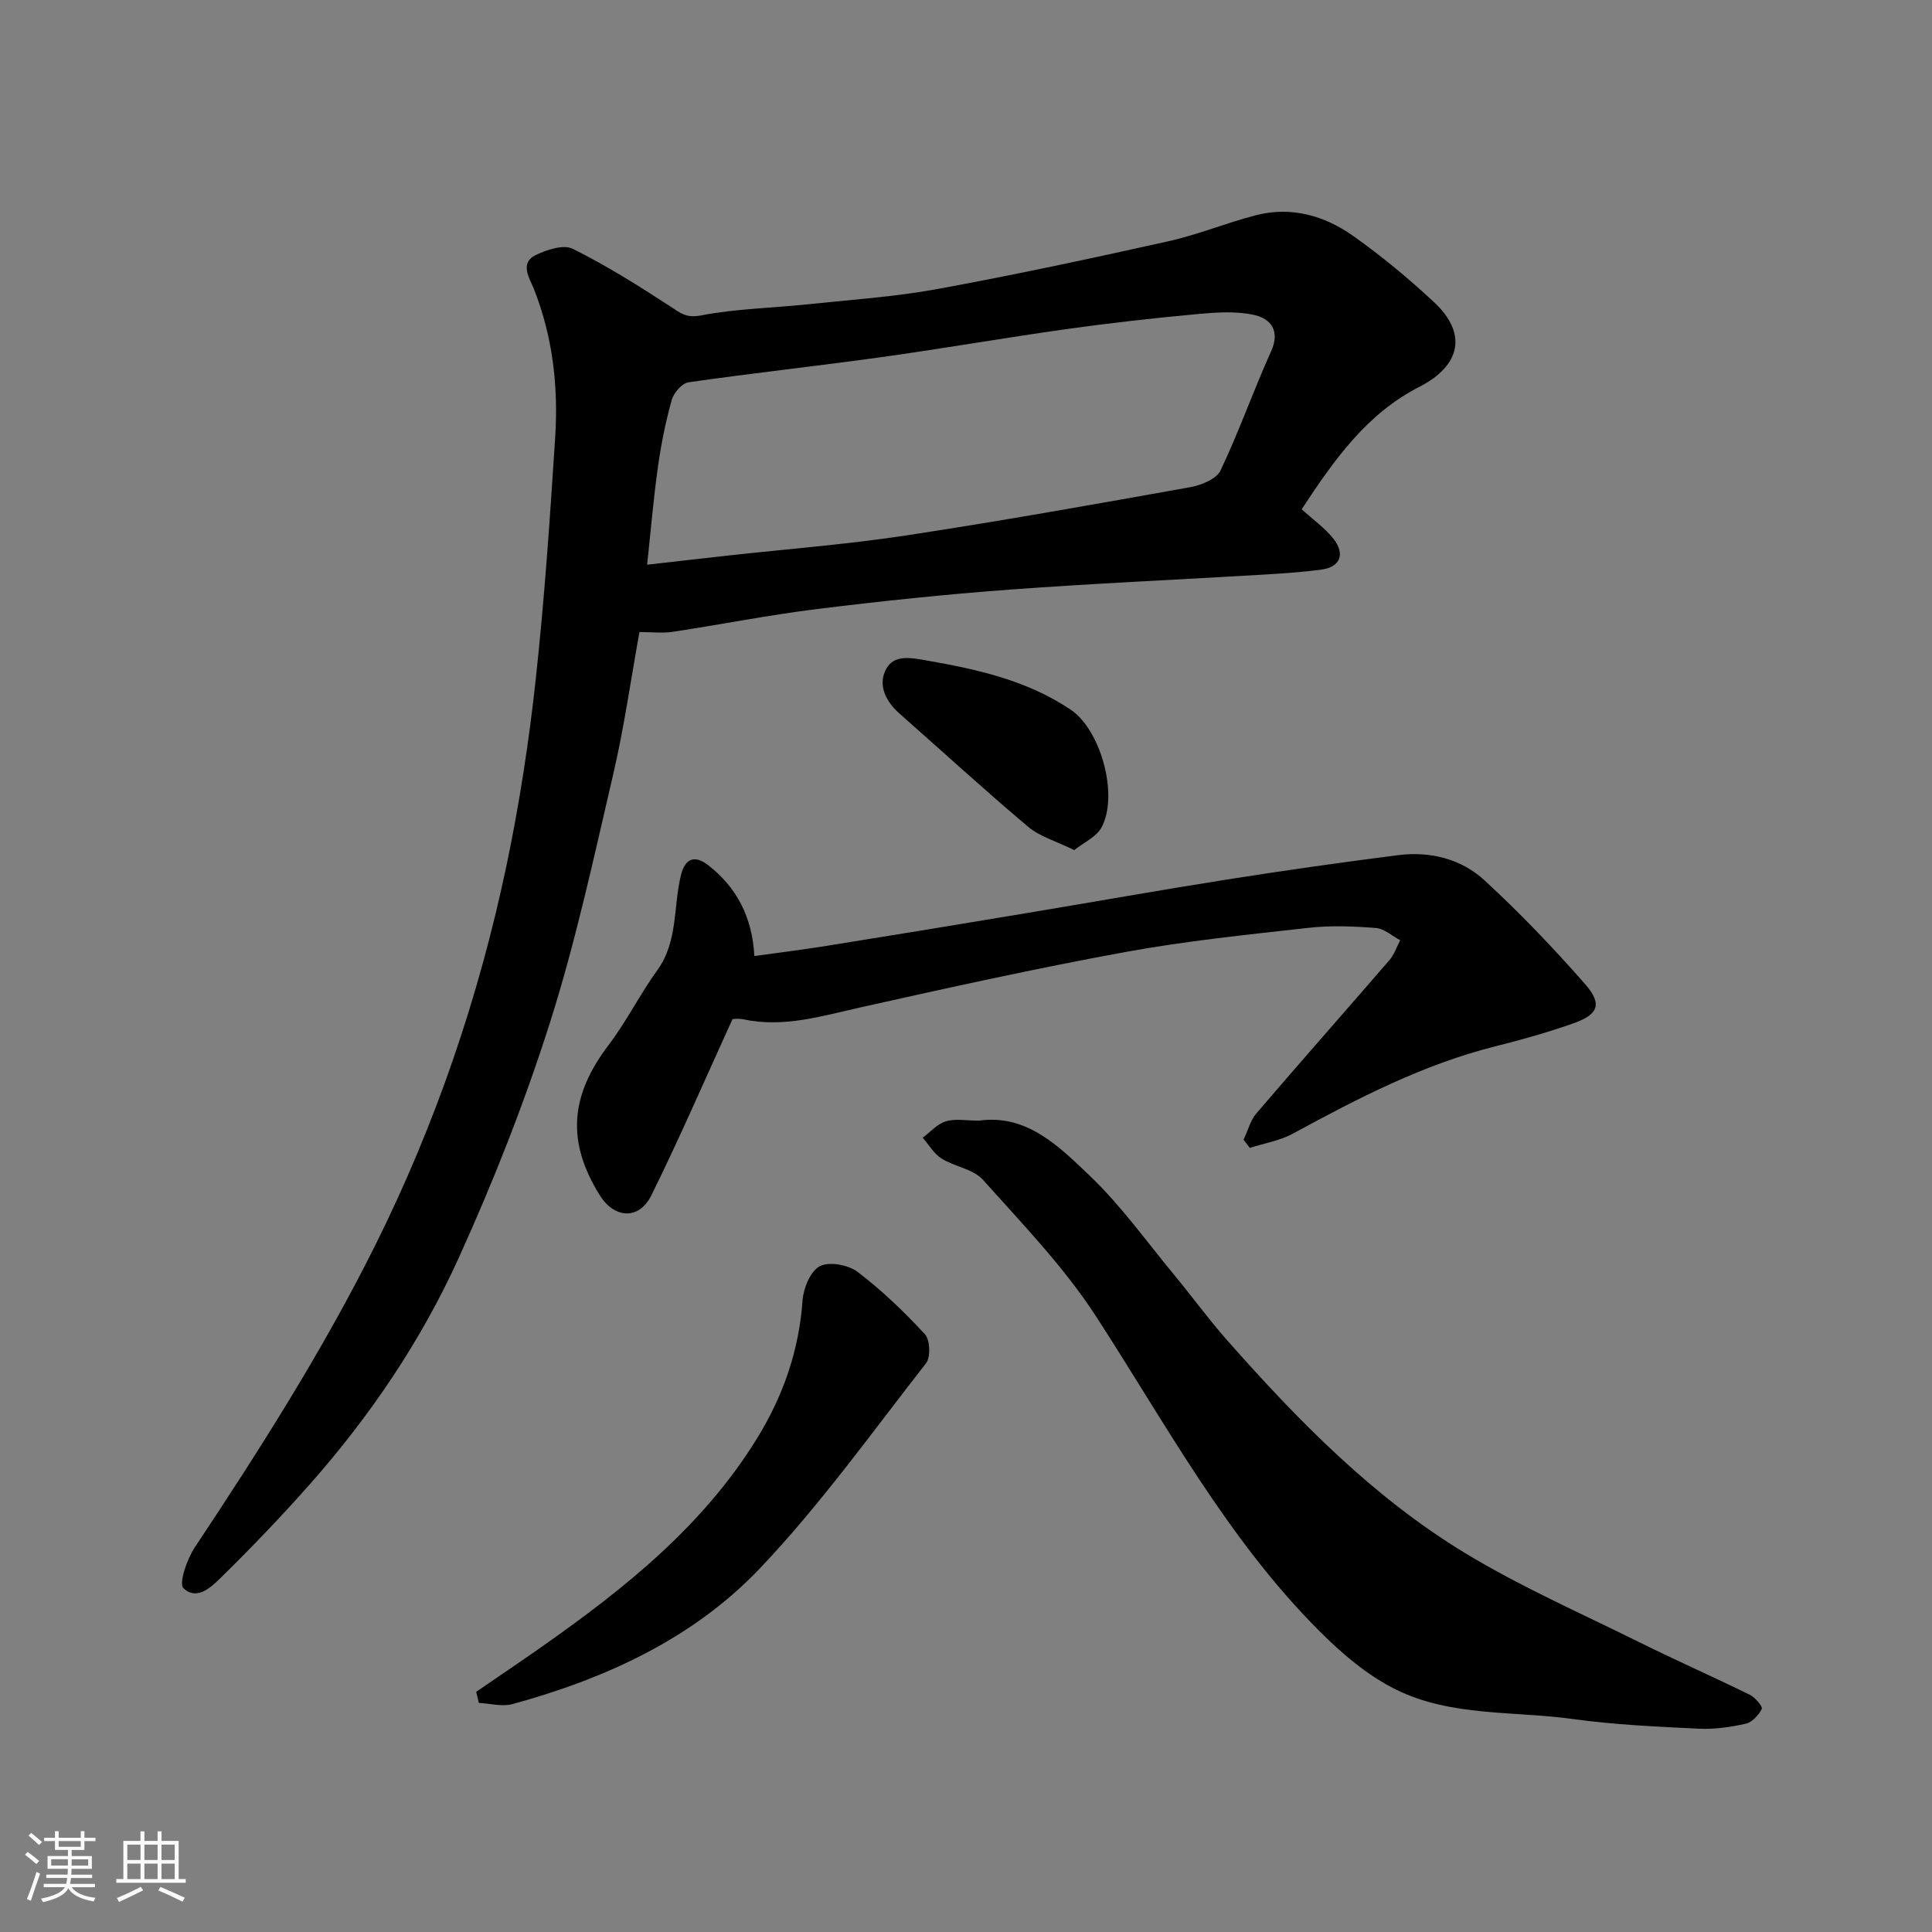
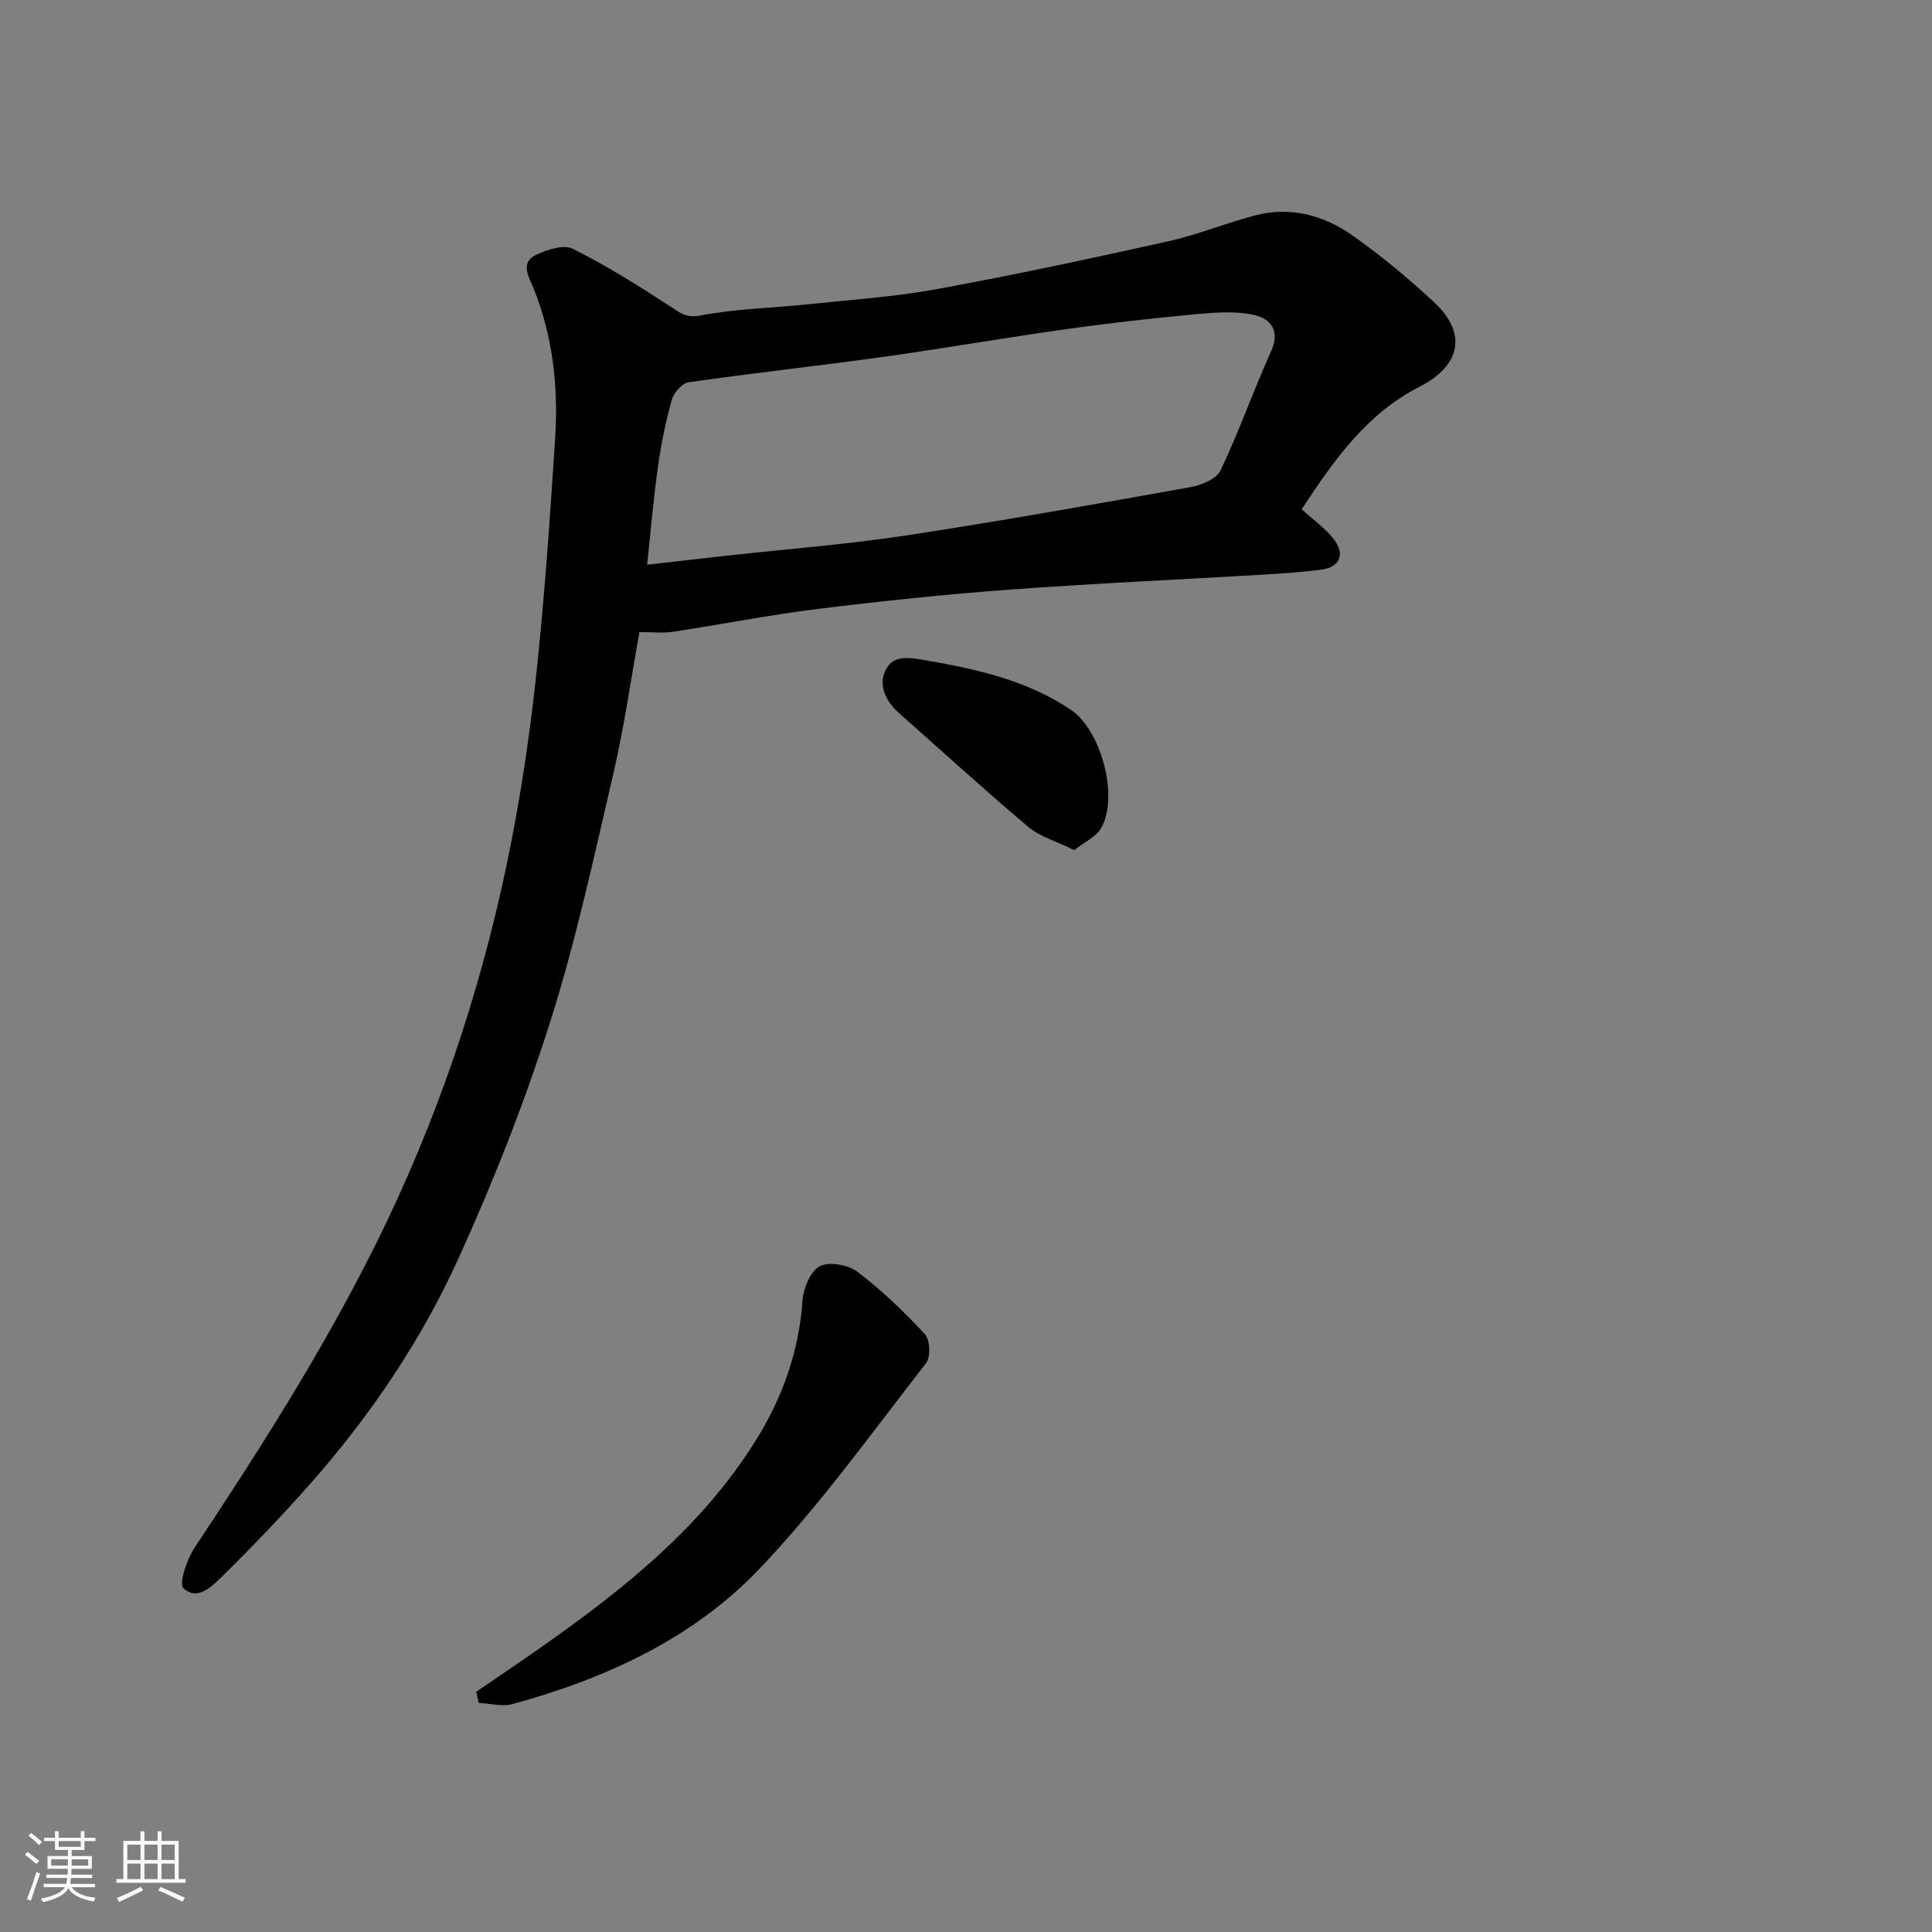
<svg xmlns="http://www.w3.org/2000/svg" enable-background="new 0 0 400 400" viewBox="0 0 400 400">
  <rect x="0" y="0" width="400" height="400" fill="#808080" stroke="none" />
  <path d="m5.17 384 .55-.58c.85.61 1.65 1.24 2.4 1.87l-.59.64c-.83-.73-1.62-1.38-2.36-1.93m1.22 9.53-.82-.34c.71-1.76 1.37-3.64 1.98-5.63.24.13.5.25.76.36-.6 1.67-1.24 3.54-1.92 5.61m-.5-13.5.57-.54c.56.44 1.31 1.06 2.26 1.87l-.64.64c-.68-.66-1.41-1.32-2.19-1.97m3.25.46h2.24v-1.36h.77v1.36h4.57v-1.36h.76v1.36h2.28v.69h-2.28v1.84h-2.64v1.26h4.18v2.64h-4.21c0 .45-.02.86-.05 1.21h4.32v.69h-4.38c-.04.34-.1.75-.19 1.22h5.15v.69h-4.82c.87 1.19 2.51 1.92 4.93 2.19-.17.31-.3.57-.37.76-2.77-.49-4.52-1.41-5.26-2.76-.56 1.26-2.3 2.23-5.24 2.9-.12-.24-.26-.48-.43-.72 2.73-.55 4.38-1.34 4.96-2.38h-4.38v-.69h4.65c.1-.38.17-.79.21-1.22h-4.32v-.69h4.4c.03-.34.05-.75.05-1.21h-4.2v-2.64h4.23v-1.26h-2.69v-1.84h-2.24zm1.46 4.46v1.29h3.45c.01-.4.02-.57.01-.53v-.32-.45h-3.46zm1.55-2.59h4.57v-1.19h-4.57zm6.11 2.59h-3.42v.77c-.01.19-.01.37-.02.53h3.44z" fill="#fafafa" />
  <path d="m32.63 379.16h.82v1.98h3.54v7.89h1.46v.78h-14.37v-.78h1.46v-7.89h3.54v-1.98h.82v1.98h2.73zm-3.49 11.48.5.73c-1.61.82-3.28 1.63-5 2.41-.13-.27-.28-.55-.44-.82 1.75-.72 3.4-1.49 4.94-2.32m-2.78-5.55h2.73v-3.18h-2.73zm0 3.95h2.73v-3.2h-2.73zm3.54-3.95h2.73v-3.18h-2.73zm0 3.95h2.73v-3.2h-2.73zm7.89 4.68c-1.84-.92-3.51-1.7-5.02-2.32l.45-.73c1.89.8 3.57 1.55 5.04 2.23zm-1.62-11.81h-2.73v3.18h2.73zm-2.73 7.13h2.73v-3.2h-2.73z" fill="#fafafa" />
  <g fill="#000001">
    <path d="m269.5 105.44c2.38 2.16 4.82 3.88 6.59 6.12 2.48 3.15 1.36 5.85-2.45 6.36-4.07.55-8.18.82-12.28 1.06-17.47 1.04-34.95 1.81-52.4 3.1-13.26.98-26.5 2.37-39.69 4-10.04 1.24-19.99 3.22-29.99 4.73-2.11.32-4.3.05-6.89.05-1.8 9.95-3.18 19.77-5.42 29.39-4.02 17.26-7.76 34.65-13.12 51.51-5.26 16.55-11.68 32.82-18.86 48.64-7.78 17.15-18.35 32.78-30.87 46.93-5.75 6.5-11.77 12.79-17.96 18.88-2.15 2.11-5.23 5.37-8.17 2.62-1.02-.95.71-6.02 2.33-8.45 13.46-20.27 26.52-40.77 37.39-62.6 12.49-25.08 21.45-51.39 27.19-78.75 2.64-12.61 4.6-25.41 6-38.21 1.82-16.68 2.96-33.44 4.04-50.18.68-10.56-.47-20.94-4.46-30.95-.79-1.97-2.97-5.22.41-6.87 2.3-1.12 5.78-2.26 7.69-1.31 6.98 3.47 13.63 7.65 20.18 11.92 2.09 1.36 3.29 2.47 6.35 1.88 7.23-1.4 14.69-1.53 22.05-2.3 8.97-.95 18.01-1.54 26.86-3.16 16.02-2.93 31.95-6.35 47.84-9.89 6.17-1.37 12.08-3.84 18.21-5.41 7.28-1.86 14.13.09 20.05 4.27 5.88 4.15 11.47 8.8 16.75 13.71 6.96 6.47 5.62 13.13-2.97 17.54-10.91 5.56-17.67 15.1-24.4 25.37zm-135.52 11.48c6.23-.71 11.58-1.33 16.94-1.92 12.22-1.35 24.51-2.29 36.66-4.14 19.68-2.99 39.28-6.49 58.88-10 2.27-.41 5.4-1.69 6.24-3.46 3.84-8.07 6.8-16.54 10.48-24.69 1.96-4.34-.21-6.77-3.55-7.51-3.83-.84-8.01-.52-11.99-.15-8.98.83-17.95 1.84-26.87 3.09-12.78 1.8-25.5 4.02-38.28 5.8-13.3 1.85-26.65 3.3-39.94 5.21-1.34.19-3.06 2.18-3.47 3.65-1.27 4.53-2.21 9.19-2.86 13.85-.93 6.62-1.49 13.27-2.24 20.27z" />
-     <path d="m257.47 235.97c.87-1.84 1.39-3.99 2.67-5.48 9.1-10.63 18.38-21.12 27.53-31.71.99-1.15 1.5-2.73 2.23-4.11-1.68-.89-3.3-2.4-5.04-2.54-4.64-.36-9.37-.55-13.98-.03-12.69 1.42-25.42 2.72-37.97 5.02-18.41 3.37-36.7 7.41-54.97 11.5-7.96 1.78-15.75 4.19-24.04 2.42-1.1-.23-2.28-.03-2.25-.03-5.78 12.66-10.98 24.72-16.8 36.48-2.55 5.14-7.65 4.82-10.67-.02-6.9-11.08-6.17-20.57 1.78-31.05 3.73-4.91 6.51-10.54 10.13-15.55 4.34-6.01 3.27-13.18 4.91-19.75.86-3.43 2.86-4.13 5.6-2.01 5.9 4.57 9.16 10.76 9.58 18.83 5.1-.71 10.17-1.34 15.22-2.15 13.86-2.22 27.71-4.5 41.56-6.81 13.69-2.28 27.34-4.72 41.05-6.88 11.79-1.86 23.62-3.55 35.46-5.05 6.61-.84 13.04.75 17.89 5.22 7.31 6.73 14.21 13.95 20.76 21.41 3.71 4.22 2.84 6.38-2.5 8.24-5.2 1.82-10.52 3.34-15.87 4.67-15.03 3.75-28.59 10.79-42.08 18.12-2.71 1.47-5.93 1.99-8.91 2.95-.42-.56-.86-1.13-1.29-1.69z" />
-     <path d="m202.66 232.02c9.95-1.41 16.63 5.36 23.04 11.48 6.37 6.09 11.58 13.41 17.24 20.25 3.76 4.54 7.23 9.33 11.13 13.74 14.66 16.6 30.15 32.44 49.17 44 11.51 6.99 23.95 12.46 36.05 18.46 7.6 3.77 15.36 7.19 22.97 10.93 1.12.55 2.74 2.46 2.5 2.93-.64 1.29-2.01 2.77-3.34 3.07-3.16.71-6.49 1.18-9.72 1.03-8.71-.43-17.46-.81-26.08-2.01-12.25-1.69-25.15-.47-36.53-6.06-5.95-2.92-11.34-7.54-16.08-12.3-19.02-19.08-31.64-42.73-46.14-65.08-6.61-10.18-15.23-19.1-23.37-28.2-2-2.23-5.85-2.7-8.58-4.41-1.57-.99-2.61-2.84-3.88-4.3 1.58-1.18 3.02-2.86 4.79-3.39 1.97-.6 4.27-.14 6.83-.14z" />
    <path d="m98.59 350.27c4.52-3.1 9.07-6.16 13.56-9.31 17.14-12.05 33.42-25.01 44.62-43.21 5.39-8.77 8.66-18.16 9.39-28.52.18-2.53 1.64-6.07 3.58-7.08 1.95-1.01 5.89-.28 7.81 1.18 5.03 3.82 9.66 8.27 13.95 12.92 1.07 1.16 1.2 4.74.22 6-11.2 14.34-21.85 29.25-34.33 42.4-13.84 14.59-31.98 22.88-51.31 28.17-2.13.58-4.62-.14-6.94-.25-.18-.76-.37-1.53-.55-2.3z" />
    <path d="m222.41 176c-3.81-1.87-7.13-2.79-9.52-4.8-9.07-7.65-17.83-15.67-26.73-23.53-2.88-2.55-4.47-6.01-2.64-9.25 1.63-2.9 4.95-2.27 8.37-1.67 10.53 1.84 20.78 4.12 29.81 10.2 6.23 4.19 10 17.85 6.3 24.46-1.08 1.91-3.63 3.03-5.59 4.59z" />
  </g>
</svg>